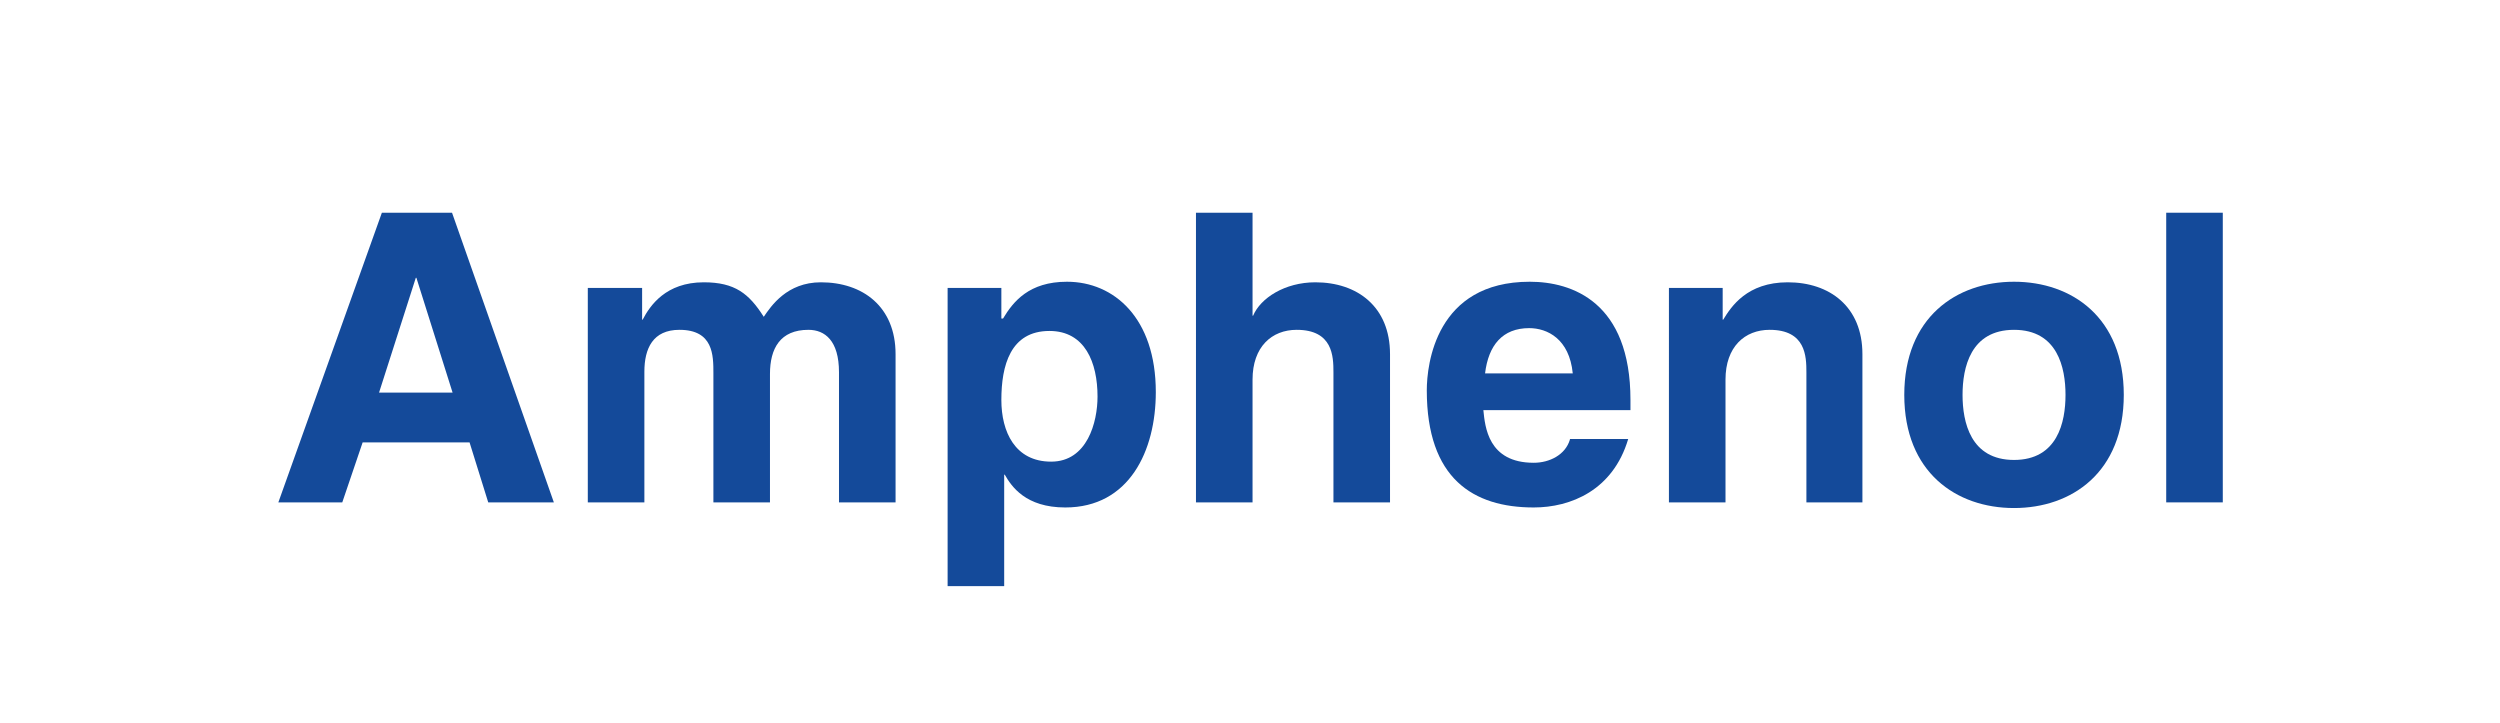
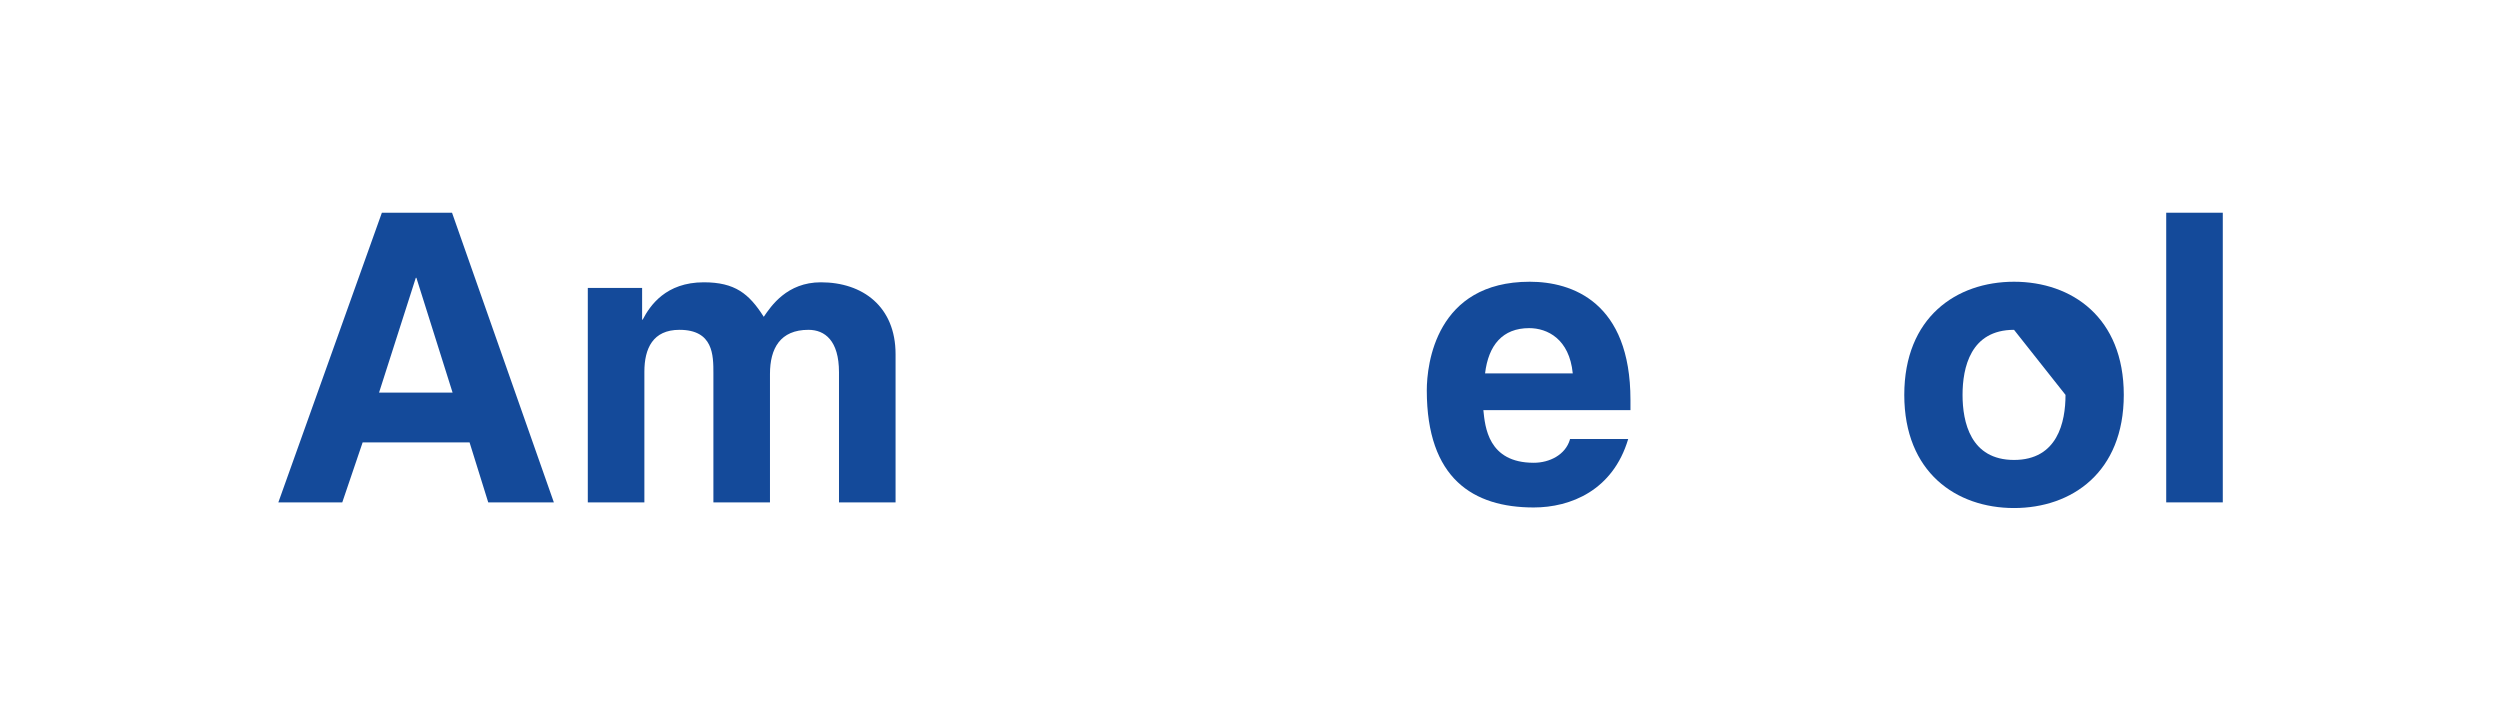
<svg xmlns="http://www.w3.org/2000/svg" version="1.1" id="Amphenol" x="0px" y="0px" viewBox="0 0 441.9 127.8" style="enable-background:new 0 0 441.9 127.8;" xml:space="preserve">
  <style type="text/css">
	.st0{fill:#144A9A;}
</style>
  <path class="st0" d="M73.5,49.1h0.1L80,69.4h-13L73.5,49.1z M64.1,78.2h18.9l3.3,10.6h11.6l-18-51.2H67.5L49.2,88.8h11.3L64.1,78.2z  " />
  <g>
    <path class="st0" d="M158.3,88.8h-10v-23c0-5.6-2.5-7.5-5.4-7.5c-5,0-6.8,3.3-6.8,7.8v22.7h-10V66c0-3.2,0-7.7-6-7.7   c-4.7,0-6.2,3.3-6.2,7.4v23.1h-10V50.9h9.6v5.6h0.1c1.3-2.5,4.1-6.6,10.8-6.6c5.5,0,8,2,10.6,6.1c1.3-1.9,4.1-6.1,10.1-6.1   c7.4,0,13.2,4.3,13.2,12.7V88.8z" />
-     <path class="st0" d="M177,70.7c0-6.1,1.6-12.2,8.5-12.2c6.3,0,8.5,5.6,8.5,11.6c0,4.5-1.8,11.5-8.2,11.5   C179.4,81.6,177,76.3,177,70.7 M177,50.9h-9.5v52.7h10V83.9h0.1c1.2,2.1,3.7,5.8,10.7,5.8c11.3,0,16-10,16-20.4   c0-13.1-7.4-19.5-15.7-19.5c-6.7,0-9.5,3.5-11.3,6.5H177V50.9z" />
-     <path class="st0" d="M245.7,88.8h-10v-23c0-2.8-0.1-7.5-6.5-7.5c-4.4,0-7.8,3-7.8,8.8v21.7h-10V37.6h10v18.2h0.1   c1.3-3.1,5.6-5.9,11-5.9c7.4,0,13.2,4.3,13.2,12.7V88.8z" />
    <path class="st0" d="M262.5,66c0.6-5,3.1-8,7.8-8c3.2,0,7.1,1.9,7.7,8H262.5z M277.5,77.7c-0.8,2.7-3.6,4.1-6.4,4.1   c-8.1,0-8.6-6.4-8.9-9.3h26v-1.8c0-17.3-10.3-20.9-17.8-20.9c-16.6,0-18.2,14.6-18.2,19.2c0,15.6,8.2,20.7,18.9,20.7   c6.5,0,14-3,16.7-12.1H277.5z" />
-     <path class="st0" d="M329.3,88.8h-10v-23c0-2.8-0.1-7.5-6.5-7.5c-4.4,0-7.8,3-7.8,8.8v21.7h-10V50.9h9.5v5.6h0.1   c1.4-2.3,4.2-6.6,11.4-6.6c7.4,0,13.2,4.3,13.2,12.7V88.8z" />
-     <path class="st0" d="M365.1,69.8c0,4.8-1.4,11.5-9.1,11.5s-9.1-6.7-9.1-11.5s1.4-11.5,9.1-11.5S365.1,65,365.1,69.8 M375.4,69.8   c0-13.7-9.2-20-19.4-20c-10.2,0-19.4,6.3-19.4,20c0,13.7,9.2,20,19.4,20C366.2,89.8,375.4,83.5,375.4,69.8" />
+     <path class="st0" d="M365.1,69.8c0,4.8-1.4,11.5-9.1,11.5s-9.1-6.7-9.1-11.5s1.4-11.5,9.1-11.5M375.4,69.8   c0-13.7-9.2-20-19.4-20c-10.2,0-19.4,6.3-19.4,20c0,13.7,9.2,20,19.4,20C366.2,89.8,375.4,83.5,375.4,69.8" />
    <rect x="382.9" y="37.6" class="st0" width="10" height="51.2" />
  </g>
</svg>